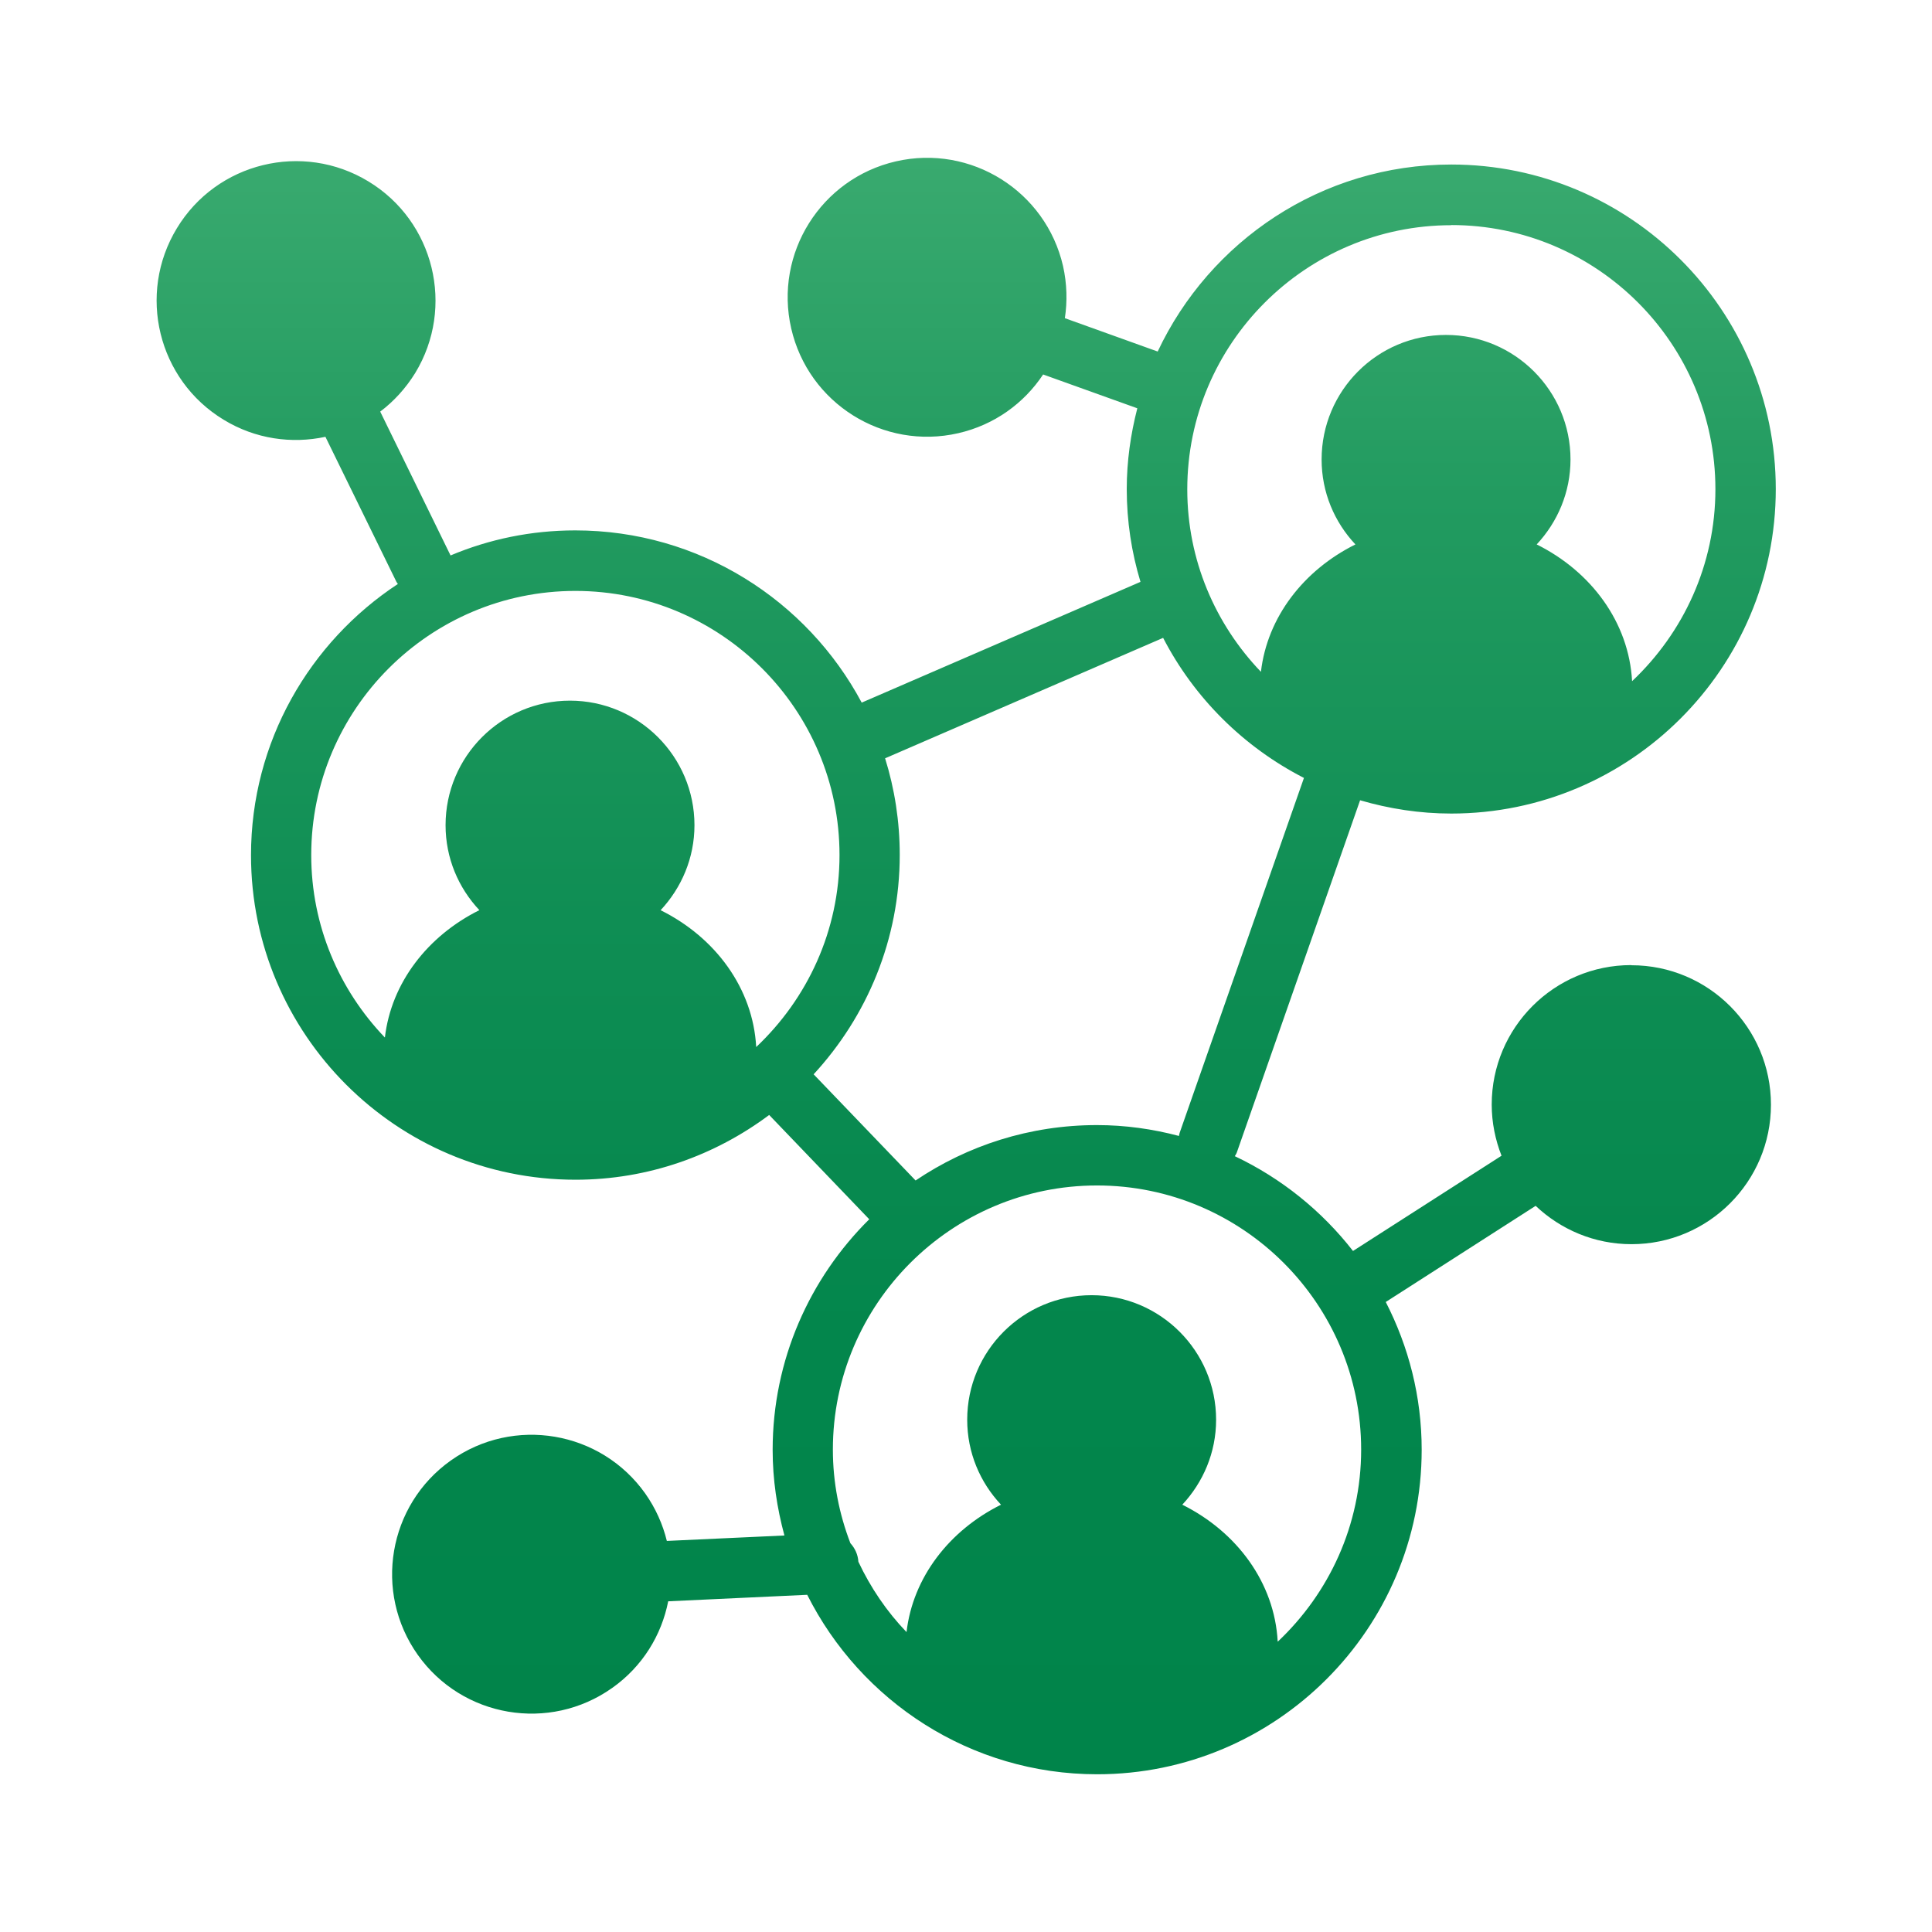
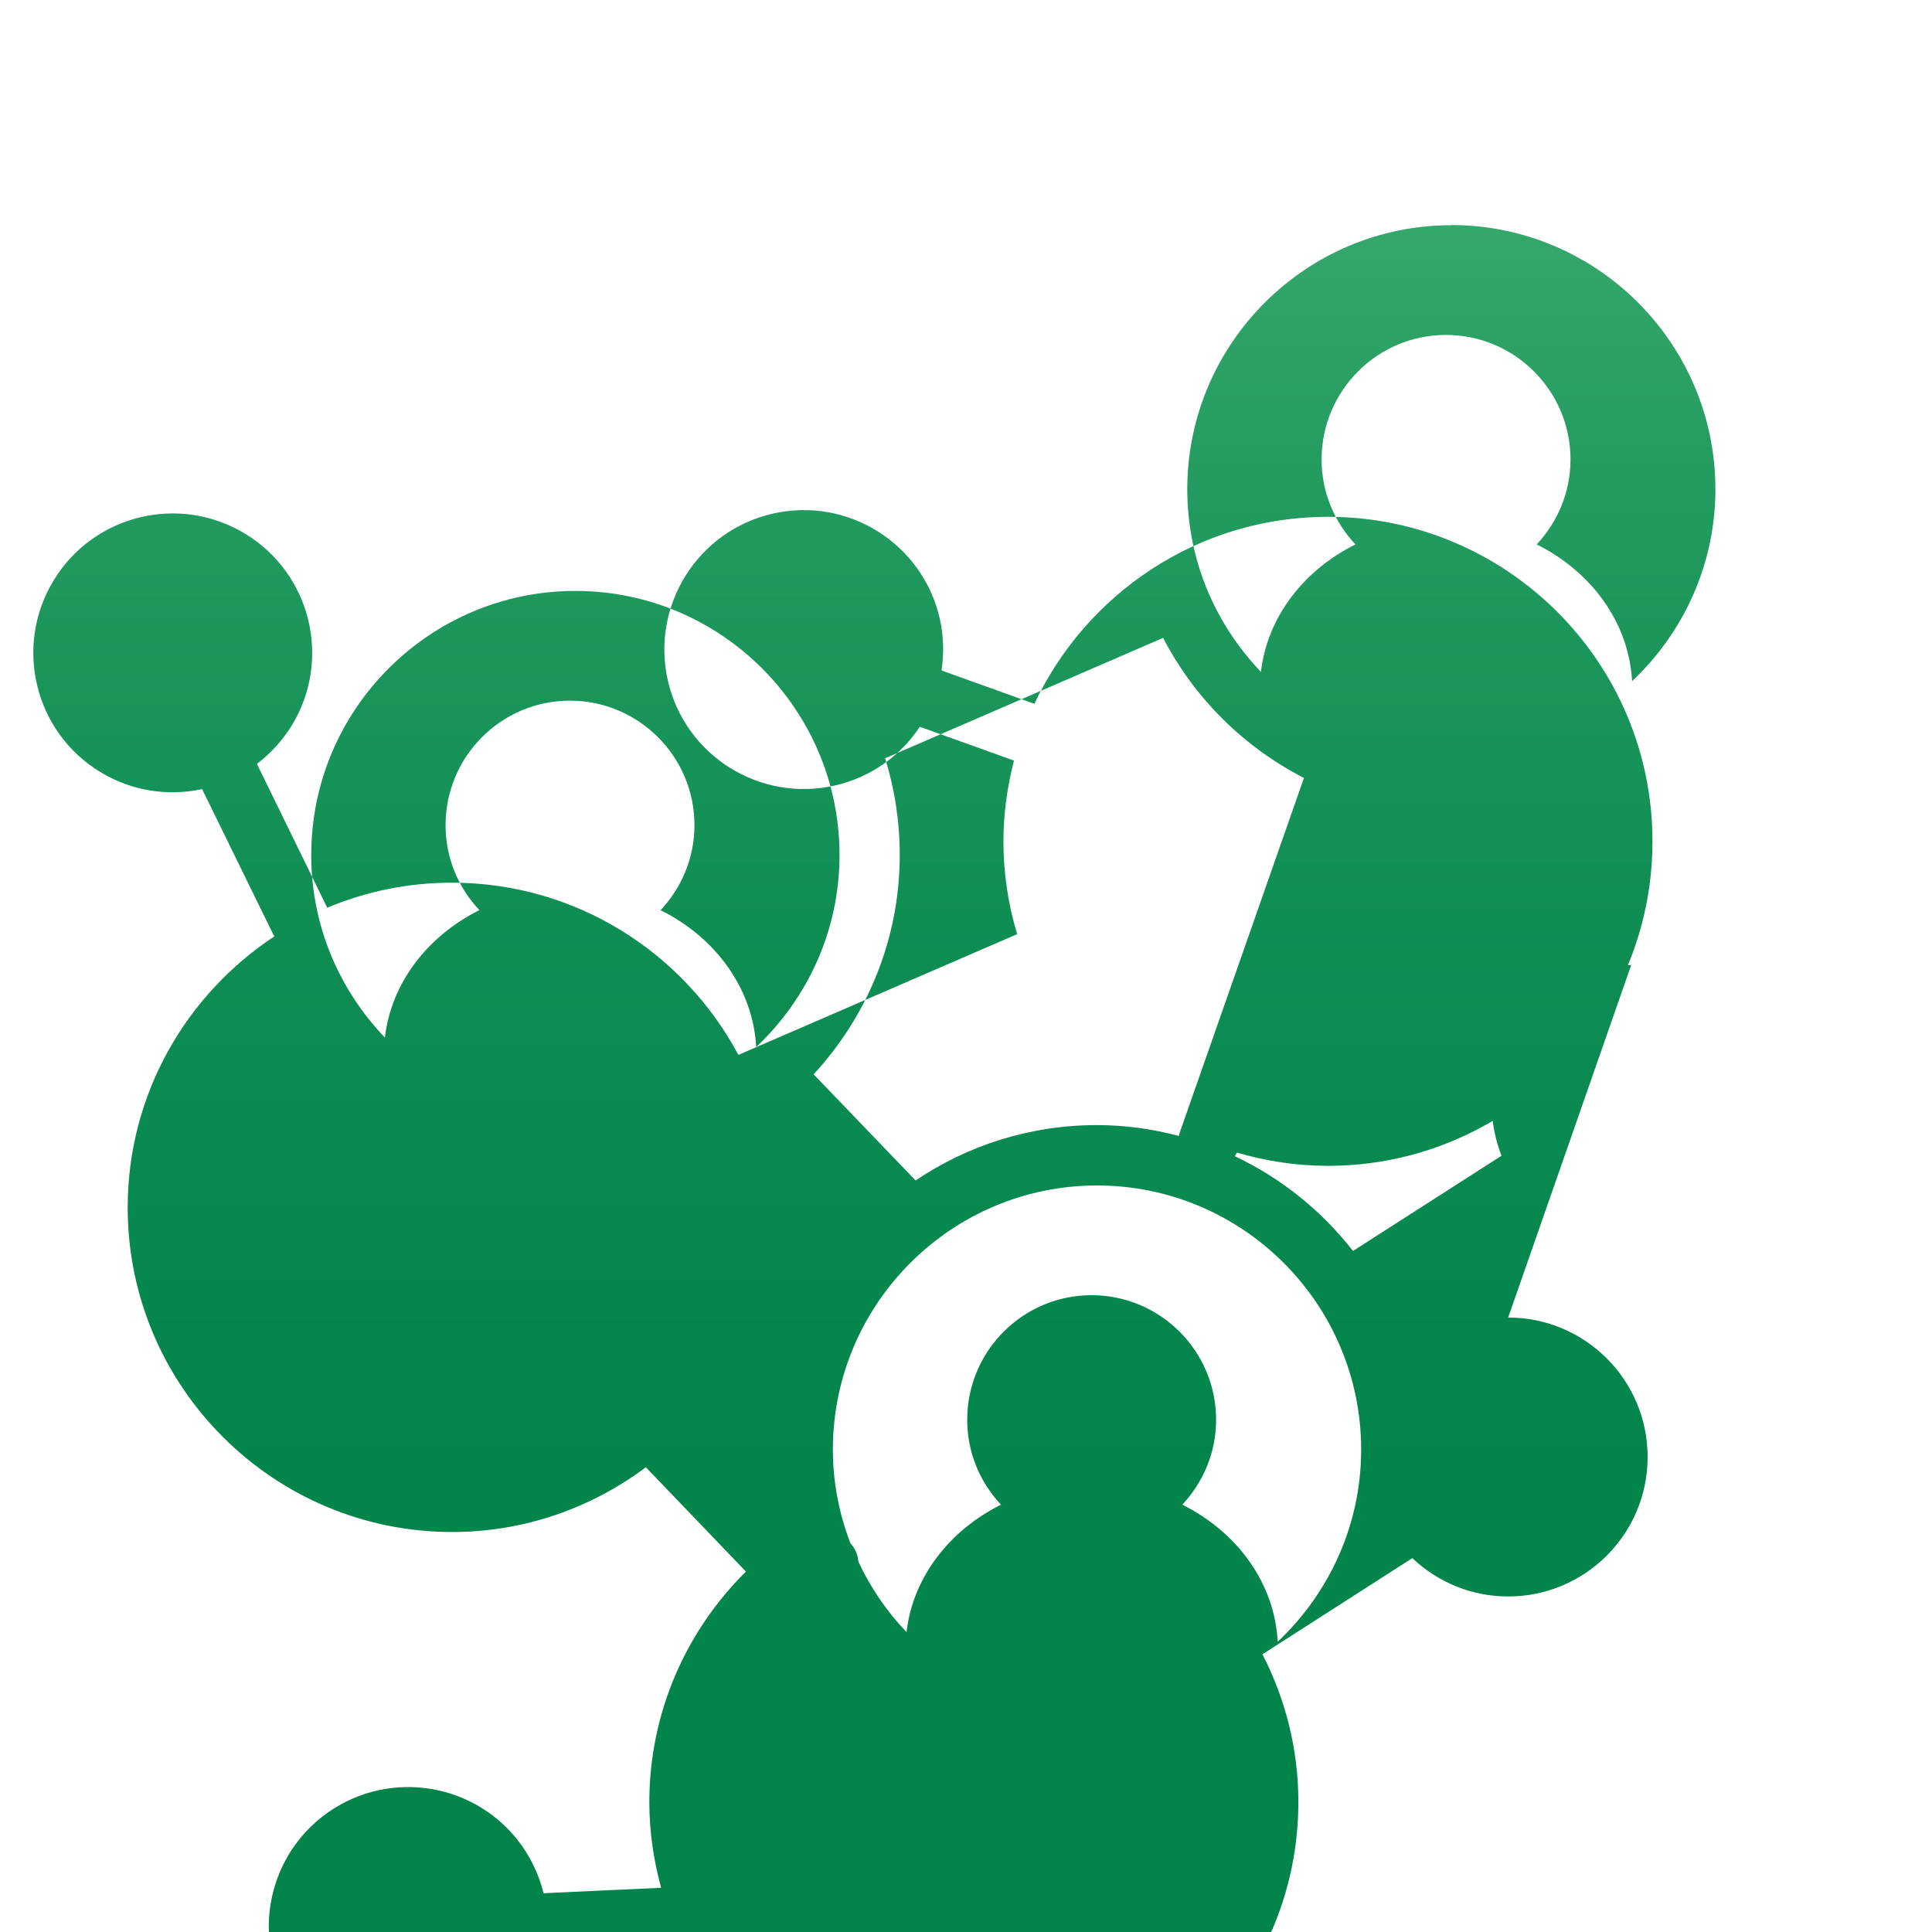
<svg xmlns="http://www.w3.org/2000/svg" id="_图层_1" data-name="图层 1" viewBox="0 0 128 128">
  <defs>
    <style>
      .cls-1 {
        fill: url(#_未命名的渐变_28);
      }
    </style>
    <linearGradient id="_未命名的渐变_28" data-name="未命名的渐变 28" x1="64" y1="117.54" x2="64" y2="10.46" gradientUnits="userSpaceOnUse">
      <stop offset="0" stop-color="#00844a" />
      <stop offset=".27" stop-color="#03864c" />
      <stop offset=".53" stop-color="#0f8e54" />
      <stop offset=".79" stop-color="#229b60" />
      <stop offset="1" stop-color="#39aa6f" />
    </linearGradient>
  </defs>
-   <path class="cls-1" d="M108.07,63.94c-5.1,0-9.24,4.14-9.24,9.24,0,1.2,.24,2.34,.65,3.39l-9.84,6.31c-2.07-2.66-4.75-4.82-7.83-6.28,.04-.08,.1-.15,.13-.24l8.17-23.34c1.92,.56,3.94,.88,6.04,.88,11.86,0,21.5-9.64,21.5-21.5s-9.64-21.5-21.5-21.5c-8.6,0-16.01,5.08-19.45,12.39l-6.15-2.21c.17-1.12,.14-2.28-.12-3.45-1.14-4.97-6.1-8.08-11.07-6.94-4.97,1.14-8.08,6.1-6.94,11.07s6.1,8.08,11.07,6.94c2.4-.55,4.36-1.99,5.62-3.89l6.24,2.24c-.44,1.71-.7,3.5-.7,5.35,0,2.14,.32,4.2,.91,6.15l-18.47,8c-3.62-6.78-10.76-11.41-18.98-11.41-2.93,0-5.72,.59-8.26,1.66,0,0,0,0,0,0l-4.66-9.53c.9-.68,1.69-1.54,2.32-2.56,2.65-4.36,1.26-10.05-3.1-12.69-4.36-2.65-10.05-1.26-12.69,3.1-2.65,4.36-1.26,10.05,3.1,12.69,2.1,1.28,4.51,1.61,6.74,1.13l4.71,9.62s.06,.08,.09,.13c-5.85,3.85-9.73,10.46-9.73,17.97,0,11.86,9.64,21.5,21.5,21.5,4.81,0,9.24-1.61,12.83-4.29l6.63,6.91c-3.94,3.9-6.4,9.31-6.4,15.28,0,1.97,.29,3.86,.78,5.67l-7.79,.36c-.27-1.1-.74-2.16-1.43-3.14-2.95-4.16-8.72-5.14-12.88-2.19s-5.14,8.72-2.19,12.88c2.95,4.16,8.72,5.14,12.88,2.19,2.01-1.42,3.27-3.5,3.71-5.74l9.21-.43c3.54,7.04,10.81,11.89,19.21,11.89,11.86,0,21.5-9.64,21.5-21.5,0-3.53-.87-6.85-2.38-9.79l9.93-6.37c1.66,1.57,3.89,2.54,6.35,2.54,5.1,0,9.24-4.14,9.24-9.24s-4.14-9.24-9.24-9.24Zm-11.92-49.03c9.65,0,17.5,7.85,17.5,17.5,0,5.01-2.13,9.52-5.52,12.72-.21-3.89-2.7-7.26-6.32-9.06,1.38-1.48,2.24-3.45,2.24-5.63,0-4.55-3.7-8.25-8.25-8.25s-8.24,3.7-8.24,8.25c0,2.18,.85,4.15,2.24,5.63-3.42,1.7-5.84,4.81-6.26,8.44-3.02-3.15-4.88-7.4-4.88-12.09,0-9.65,7.85-17.5,17.5-17.5ZM43.77,60.3c1.38-1.48,2.24-3.45,2.24-5.63,0-4.55-3.7-8.25-8.25-8.25s-8.24,3.7-8.24,8.25c0,2.18,.85,4.15,2.24,5.63-3.42,1.7-5.84,4.81-6.26,8.44-3.02-3.15-4.88-7.4-4.88-12.09,0-9.65,7.85-17.5,17.5-17.5s17.5,7.85,17.5,17.5c0,5.01-2.13,9.52-5.52,12.72-.21-3.89-2.7-7.26-6.32-9.06Zm10.14,10.87c3.53-3.83,5.7-8.93,5.7-14.53,0-2.23-.34-4.38-.97-6.4l18.42-7.98c2.06,3.98,5.33,7.23,9.33,9.28l-8.23,23.5c-.02,.07-.04,.14-.05,.22-1.74-.46-3.55-.72-5.44-.72-4.44,0-8.57,1.35-12.01,3.67l-6.76-7.04Zm30.74,37.58c-.21-3.89-2.7-7.26-6.32-9.06,1.38-1.48,2.24-3.45,2.24-5.63,0-4.55-3.7-8.25-8.25-8.25s-8.24,3.7-8.24,8.25c0,2.18,.85,4.15,2.24,5.63-3.42,1.7-5.84,4.81-6.26,8.44-1.31-1.36-2.38-2.94-3.19-4.66-.03-.48-.23-.9-.53-1.23-.74-1.93-1.16-4.01-1.16-6.2,0-9.65,7.85-17.5,17.5-17.5s17.5,7.85,17.5,17.5c0,5.01-2.13,9.52-5.52,12.72Z" />
+   <path class="cls-1" d="M108.07,63.94c-5.1,0-9.24,4.14-9.24,9.24,0,1.2,.24,2.34,.65,3.39l-9.84,6.31c-2.07-2.66-4.75-4.82-7.83-6.28,.04-.08,.1-.15,.13-.24c1.92,.56,3.94,.88,6.04,.88,11.86,0,21.5-9.64,21.5-21.5s-9.64-21.5-21.5-21.5c-8.6,0-16.01,5.08-19.45,12.39l-6.15-2.21c.17-1.12,.14-2.28-.12-3.45-1.14-4.97-6.1-8.08-11.07-6.94-4.97,1.14-8.08,6.1-6.94,11.07s6.1,8.08,11.07,6.94c2.4-.55,4.36-1.99,5.62-3.89l6.24,2.24c-.44,1.71-.7,3.5-.7,5.35,0,2.14,.32,4.2,.91,6.15l-18.47,8c-3.62-6.78-10.76-11.41-18.98-11.41-2.93,0-5.72,.59-8.26,1.66,0,0,0,0,0,0l-4.66-9.53c.9-.68,1.69-1.54,2.32-2.56,2.65-4.36,1.26-10.05-3.1-12.69-4.36-2.65-10.05-1.26-12.69,3.1-2.65,4.36-1.26,10.05,3.1,12.69,2.1,1.28,4.51,1.61,6.74,1.13l4.71,9.62s.06,.08,.09,.13c-5.85,3.85-9.73,10.46-9.73,17.97,0,11.86,9.64,21.5,21.5,21.5,4.81,0,9.24-1.61,12.83-4.29l6.63,6.91c-3.94,3.9-6.4,9.31-6.4,15.28,0,1.97,.29,3.86,.78,5.67l-7.79,.36c-.27-1.1-.74-2.16-1.43-3.14-2.95-4.16-8.72-5.14-12.88-2.19s-5.14,8.72-2.19,12.88c2.95,4.16,8.72,5.14,12.88,2.19,2.01-1.42,3.27-3.5,3.71-5.74l9.21-.43c3.54,7.04,10.81,11.89,19.21,11.89,11.86,0,21.5-9.64,21.5-21.5,0-3.53-.87-6.85-2.38-9.79l9.93-6.37c1.66,1.57,3.89,2.54,6.35,2.54,5.1,0,9.24-4.14,9.24-9.24s-4.14-9.24-9.24-9.24Zm-11.92-49.03c9.65,0,17.5,7.85,17.5,17.5,0,5.01-2.13,9.52-5.52,12.72-.21-3.89-2.7-7.26-6.32-9.06,1.38-1.48,2.24-3.45,2.24-5.63,0-4.55-3.7-8.25-8.25-8.25s-8.24,3.7-8.24,8.25c0,2.18,.85,4.15,2.24,5.63-3.42,1.7-5.84,4.81-6.26,8.44-3.02-3.15-4.88-7.4-4.88-12.09,0-9.65,7.85-17.5,17.5-17.5ZM43.77,60.3c1.38-1.48,2.24-3.45,2.24-5.63,0-4.55-3.7-8.25-8.25-8.25s-8.24,3.7-8.24,8.25c0,2.18,.85,4.15,2.24,5.63-3.42,1.7-5.84,4.81-6.26,8.44-3.02-3.15-4.88-7.4-4.88-12.09,0-9.65,7.85-17.5,17.5-17.5s17.5,7.85,17.5,17.5c0,5.01-2.13,9.52-5.52,12.72-.21-3.89-2.7-7.26-6.32-9.06Zm10.14,10.87c3.53-3.83,5.7-8.93,5.7-14.53,0-2.23-.34-4.38-.97-6.4l18.42-7.98c2.06,3.98,5.33,7.23,9.33,9.28l-8.23,23.5c-.02,.07-.04,.14-.05,.22-1.74-.46-3.55-.72-5.44-.72-4.44,0-8.57,1.35-12.01,3.67l-6.76-7.04Zm30.74,37.58c-.21-3.89-2.7-7.26-6.32-9.06,1.38-1.48,2.24-3.45,2.24-5.63,0-4.55-3.7-8.25-8.25-8.25s-8.24,3.7-8.24,8.25c0,2.18,.85,4.15,2.24,5.63-3.42,1.7-5.84,4.81-6.26,8.44-1.31-1.36-2.38-2.94-3.19-4.66-.03-.48-.23-.9-.53-1.23-.74-1.93-1.16-4.01-1.16-6.2,0-9.65,7.85-17.5,17.5-17.5s17.5,7.85,17.5,17.5c0,5.01-2.13,9.52-5.52,12.72Z" />
</svg>